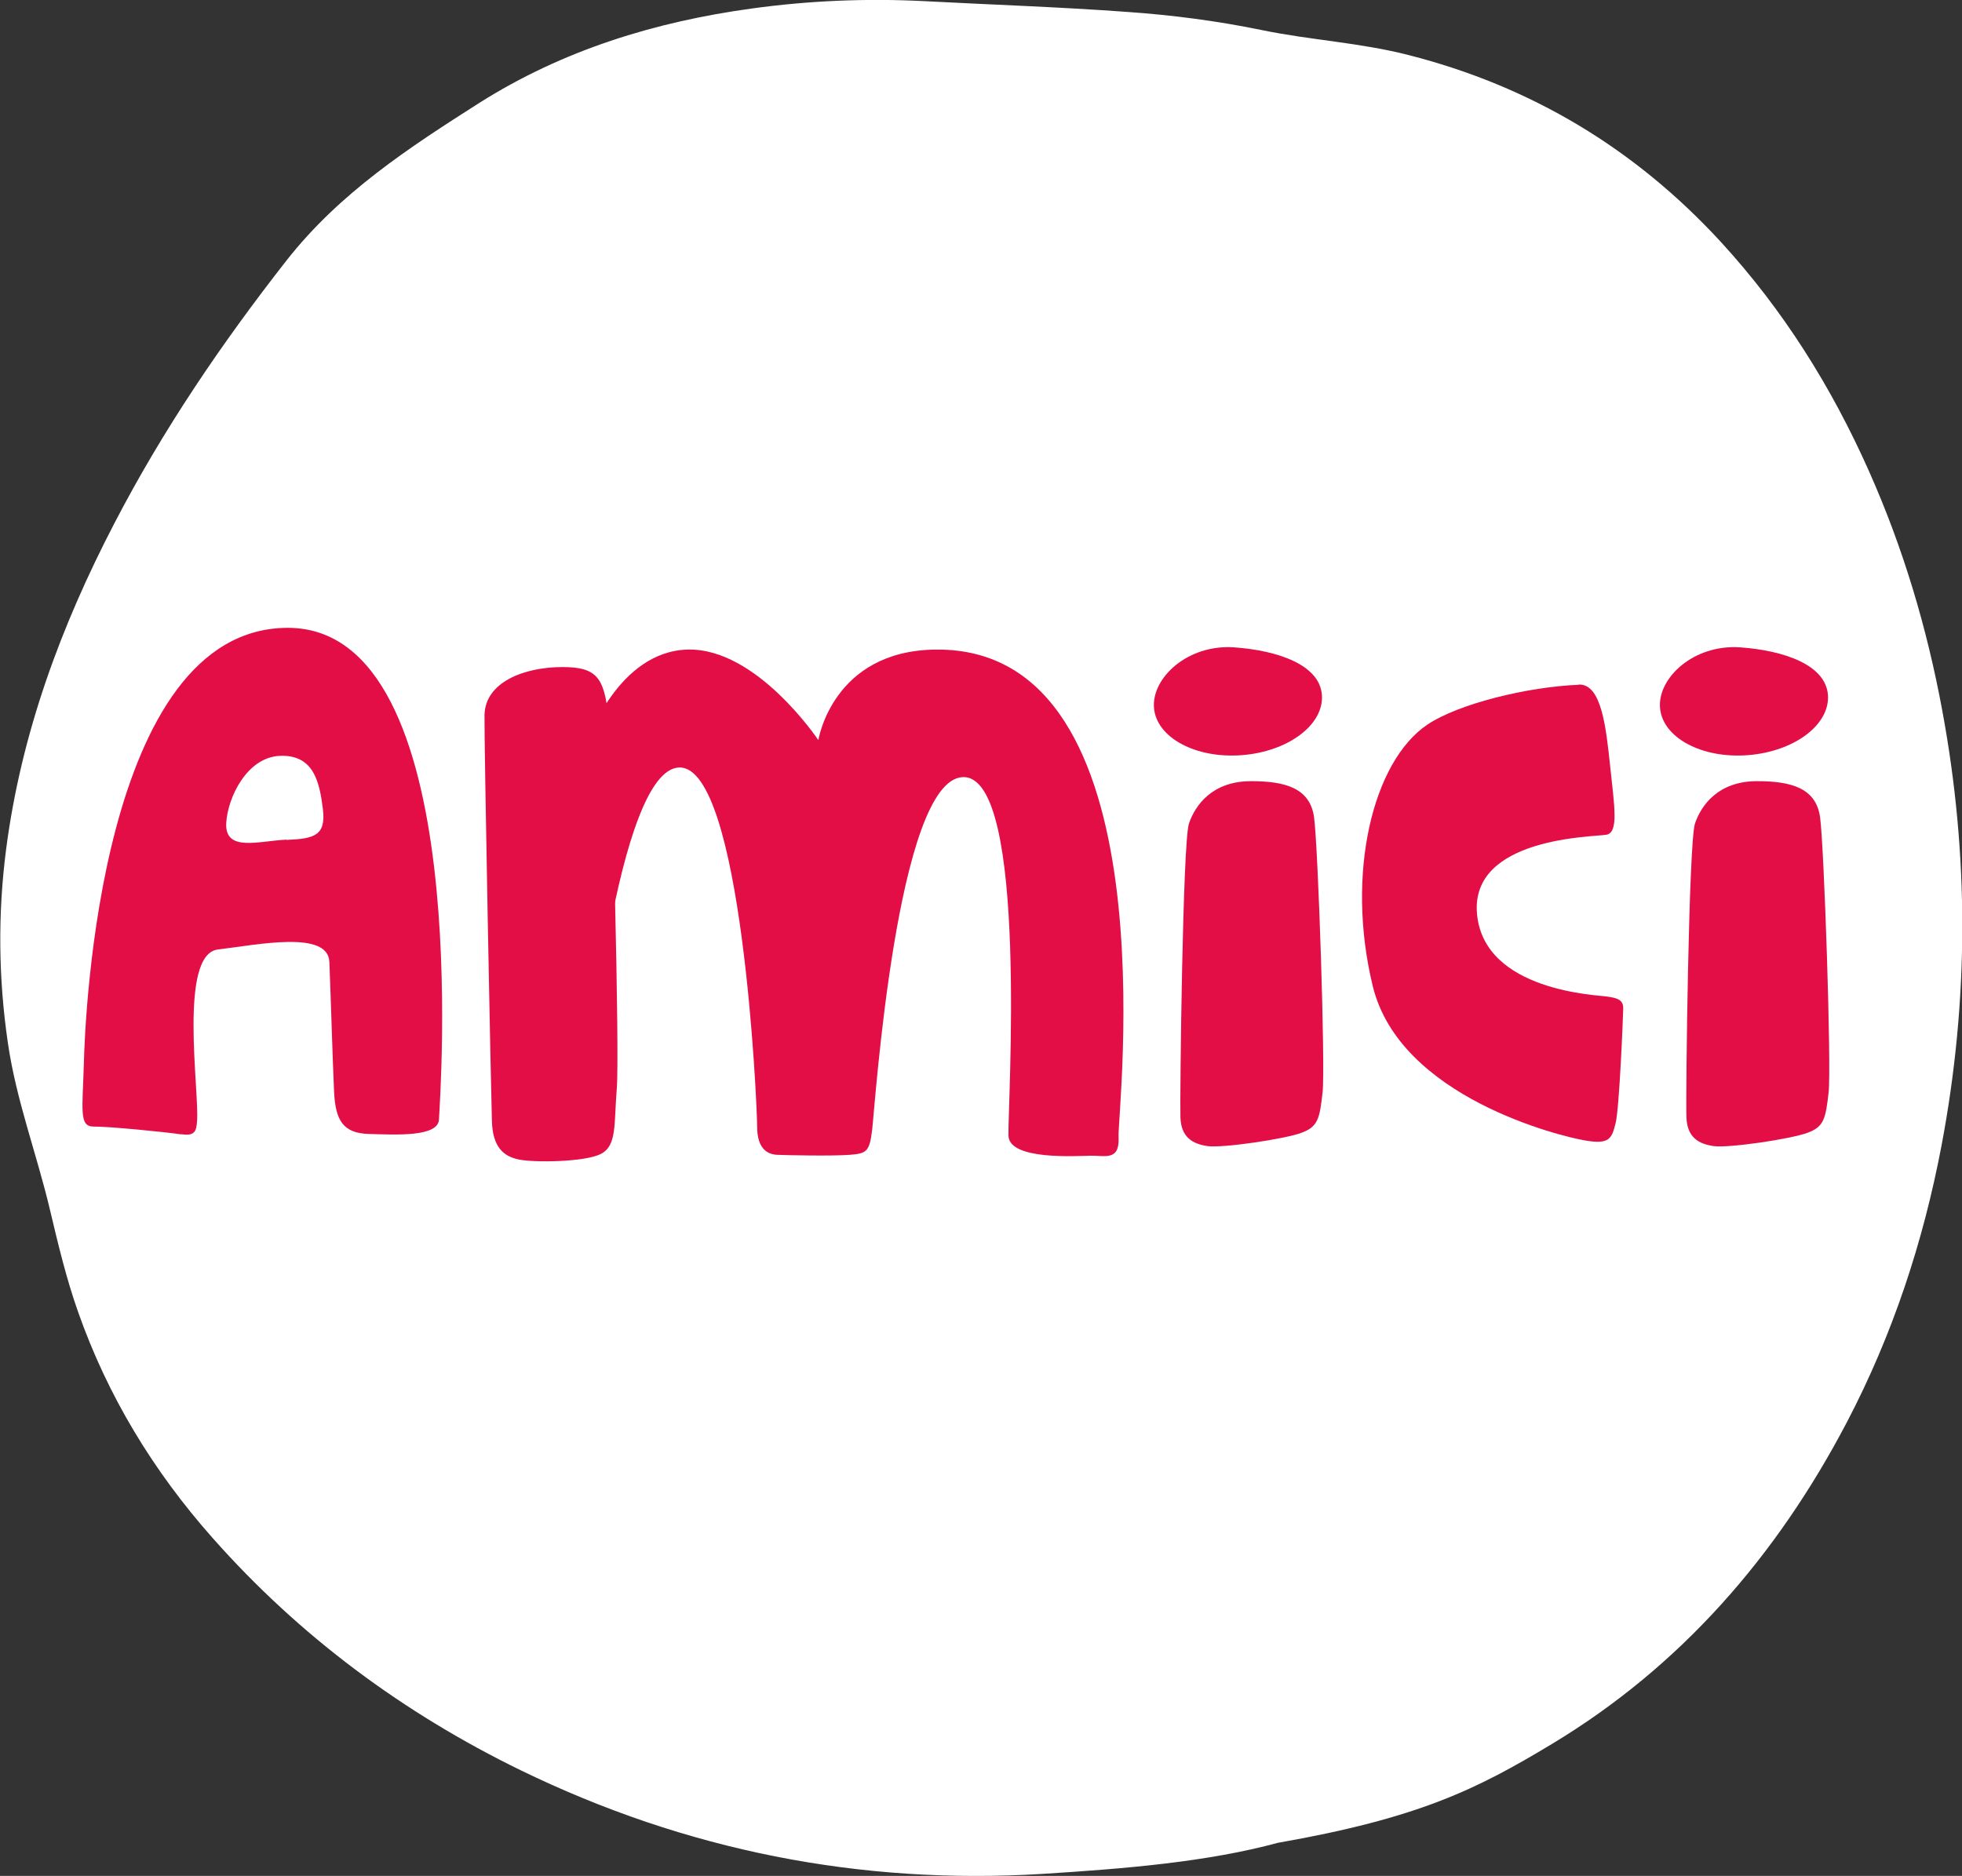
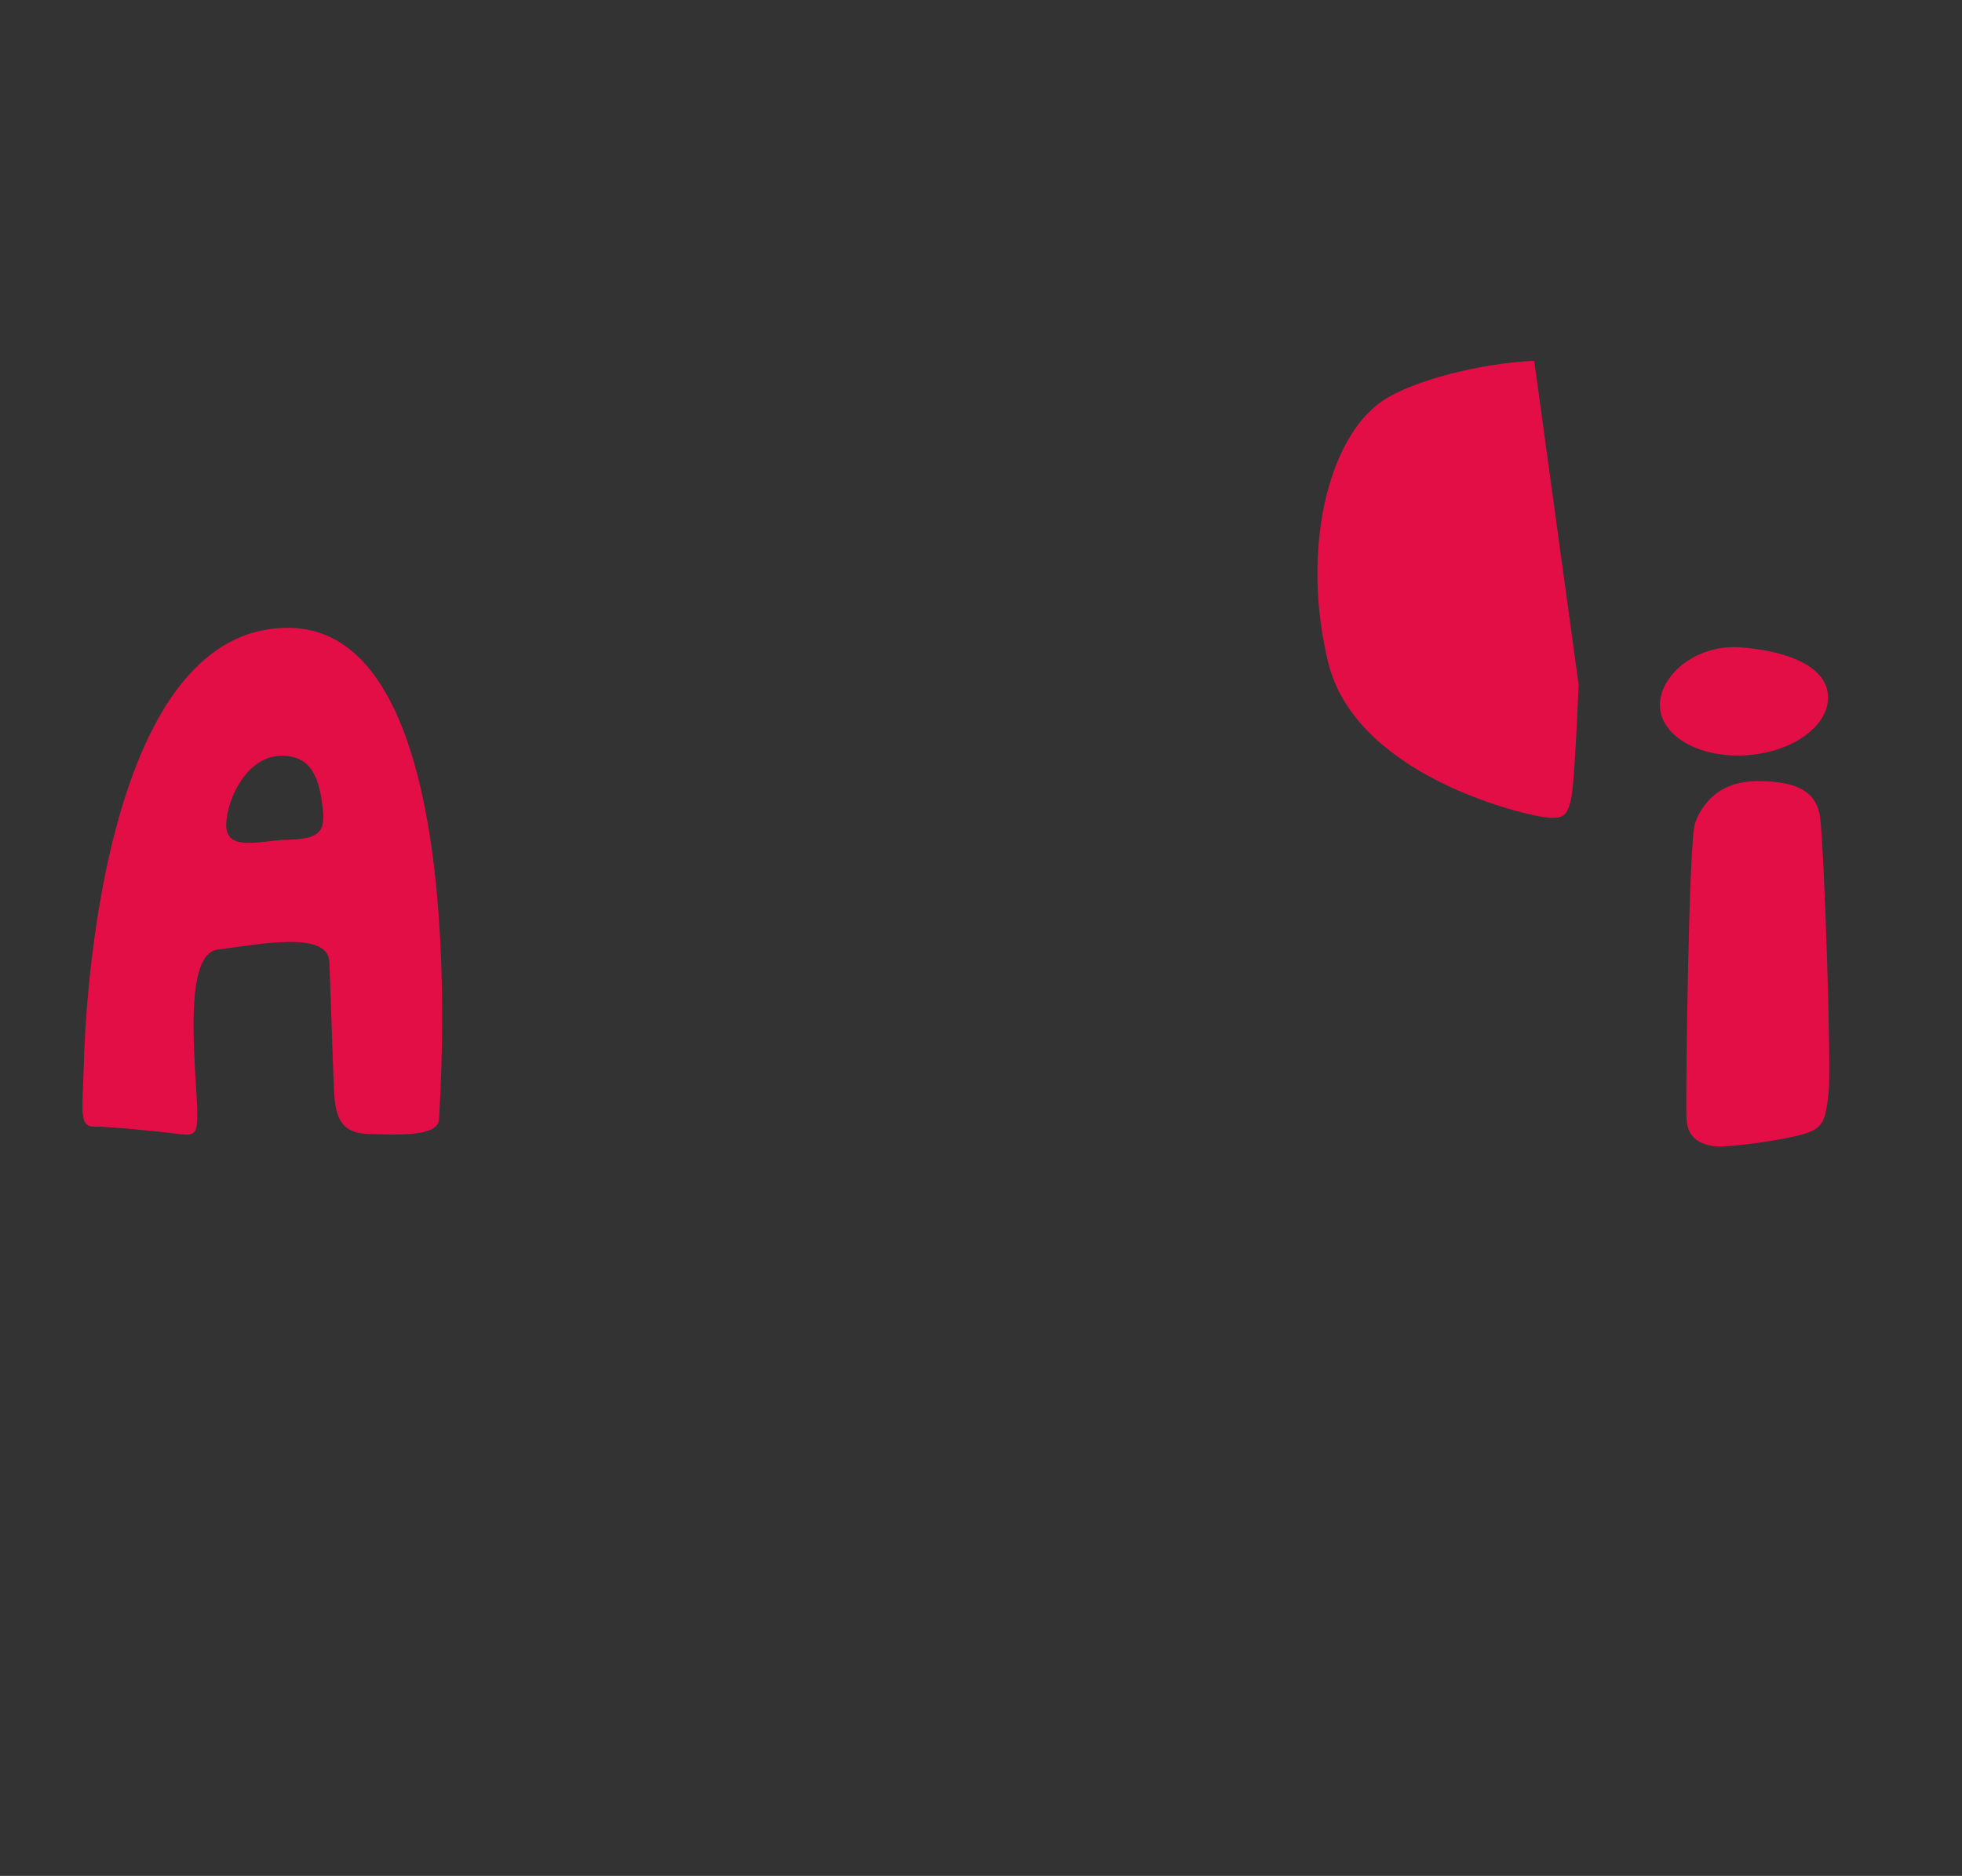
<svg xmlns="http://www.w3.org/2000/svg" id="Capa_2" data-name="Capa 2" viewBox="0 0 87.51 83.69">
  <rect x="0" y="0" width="87.51" height="83.69" fill="#333333" stroke="none" />
  <defs>
    <style>      .cls-1 {        fill: #e40e46;      }      .cls-1, .cls-2 {        stroke-width: 0px;      }      .cls-2 {        fill: #fff;      }    </style>
  </defs>
  <g id="Capa_5" data-name="Capa 5">
    <g>
-       <path class="cls-2" d="M57.01,82.21c-3.16.86-6.84,1.16-10.51,1.39-8.13.5-15.91-1.04-23.27-4.62-5.23-2.55-9.86-5.97-13.76-10.38-2.63-2.97-4.67-6.32-5.99-10.08-.52-1.47-.89-3.02-1.25-4.54-.59-2.5-1.51-4.9-1.88-7.46-.42-2.88-.45-5.73-.08-8.61.67-5.19,2.46-10.01,4.84-14.58,2.16-4.16,4.78-8.02,7.67-11.71,2.37-3.02,5.46-5.03,8.6-7.03,3.73-2.36,7.85-3.62,12.15-4.21,2.53-.35,5.1-.46,7.67-.33,3.02.16,6.04.26,9.05.48,2.02.14,4.03.4,6.02.81,2.17.45,4.4.56,6.57,1.12,5.44,1.39,10.08,4.16,13.92,8.34,2.78,3.03,4.93,6.46,6.61,10.24,1.52,3.42,2.58,6.98,3.26,10.66,1.2,6.46,1.19,12.93-.03,19.39-.82,4.33-2.19,8.47-4.22,12.35-3.13,5.98-7.42,10.91-13.17,14.37-3.35,2.02-5.93,3.3-12.19,4.4" />
      <g>
        <path class="cls-1" d="M78.37,34.85c1.51,0,2.63.3,2.81,1.61.18,1.3.51,11.14.38,12.28-.13,1.15-.2,1.52-.92,1.79-.72.28-3.55.7-4.22.6-.67-.1-1.17-.4-1.2-1.28-.04-.88.1-12.28.38-13.11.28-.82,1.04-1.89,2.77-1.89" />
-         <path class="cls-1" d="M70.41,30.54c1.02-.04,1.22,1.88,1.41,3.67.19,1.79.38,2.93-.17,3.03-.55.1-6.1.1-5.77,3.55.33,3.45,5.41,3.6,5.8,3.67.39.06.73.11.72.53s-.17,4.43-.34,5.12c-.17.68-.27.96-1.36.77-1.09-.18-8.26-1.92-9.47-6.88-1.22-5.01-.01-10.02,2.43-11.67,1.4-.94,4.49-1.69,6.76-1.78" />
+         <path class="cls-1" d="M70.41,30.54s-.17,4.43-.34,5.12c-.17.68-.27.96-1.36.77-1.09-.18-8.26-1.92-9.47-6.88-1.22-5.01-.01-10.02,2.43-11.67,1.4-.94,4.49-1.69,6.76-1.78" />
        <path class="cls-1" d="M81.53,31c.1,1.33-1.5,2.53-3.57,2.69-2.07.16-3.82-.79-3.92-2.12-.1-1.33,1.5-2.83,3.57-2.69,1.98.14,3.82.79,3.92,2.12" />
-         <path class="cls-1" d="M55.8,34.85c1.51,0,2.63.3,2.81,1.61.18,1.3.51,11.14.38,12.28-.13,1.15-.2,1.52-.92,1.79-.72.28-3.55.7-4.22.6-.67-.1-1.17-.4-1.2-1.28s.1-12.28.38-13.11c.28-.82,1.04-1.89,2.77-1.89" />
-         <path class="cls-1" d="M25.1,29.76c1.51,0,1.86.47,2.03,2.23.18,1.76.51,15.03.38,16.58-.13,1.55.02,2.54-.71,2.91-.72.37-2.99.39-3.66.25-.67-.14-1.17-.54-1.2-1.73-.04-1.19-.35-16.95-.33-18.1.03-1.46,1.75-2.14,3.48-2.14" />
-         <path class="cls-1" d="M58.96,31c.1,1.33-1.5,2.53-3.57,2.69-2.07.16-3.82-.79-3.92-2.12-.1-1.33,1.5-2.83,3.57-2.69,1.98.14,3.82.79,3.92,2.12" />
        <path class="cls-1" d="M8.09,50.61c-.62-.1-3.27-.36-3.92-.35-.65,0-.49-.74-.43-2.8.05-2.06.73-19.45,9.1-19.45s6.77,21.1,6.74,21.92c-.02.81-1.94.69-3.12.66-1.18-.03-1.5-.63-1.56-1.9s-.15-4.37-.21-5.78c-.06-1.42-3.21-.76-4.97-.55-1.76.21-.83,6.27-.93,7.64-.03.44-.08.7-.7.6M12.78,37.47c1.24-.05,1.77-.19,1.62-1.39-.15-1.2-.41-2.41-1.9-2.36-1.48.05-2.35,1.86-2.41,3.01-.06,1.29,1.44.79,2.68.73" />
-         <path class="cls-1" d="M26.21,33.04s1.36-3.97,4.45-4.06c3.09-.09,5.84,4.04,5.84,4.04,0,0,.63-3.99,5.23-4.04,10.61-.12,8.1,20.65,8.16,21.74.06,1.08-.59.83-1.24.84-.65.01-3.63.21-3.67-.89-.05-1.1.92-16.09-2.03-16-2.95.09-3.93,14.75-4.05,15.74-.12.99-.26,1.05-1,1.11-.74.06-2.81.02-3.24,0-.43-.02-.89-.27-.89-1.26,0-.99-.67-16.08-3.47-16.02-2.8.06-4.12,14.34-4.12,14.34l.02-15.54Z" />
      </g>
    </g>
  </g>
</svg>